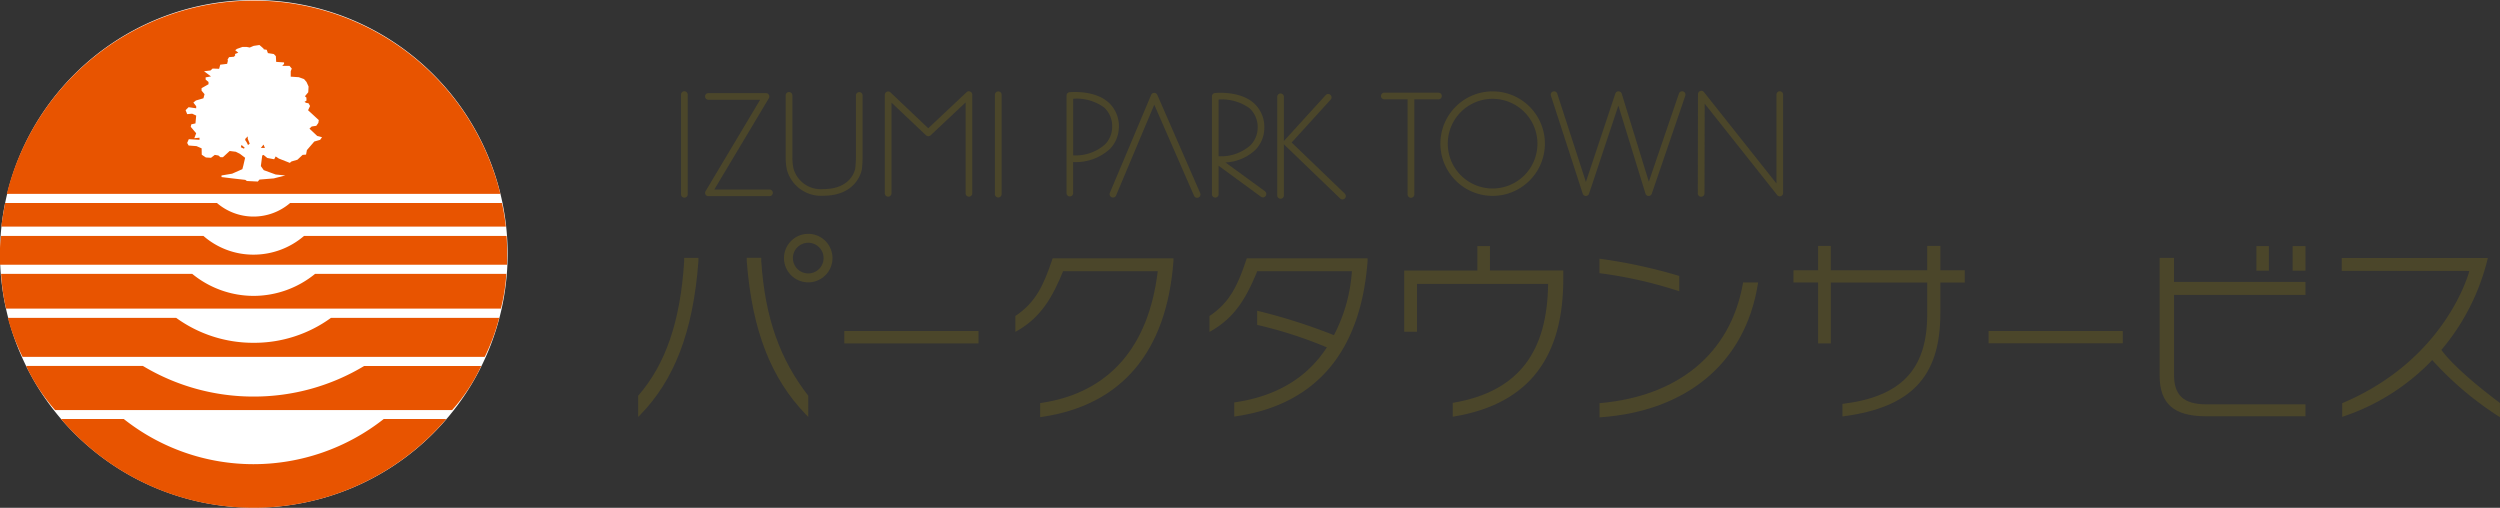
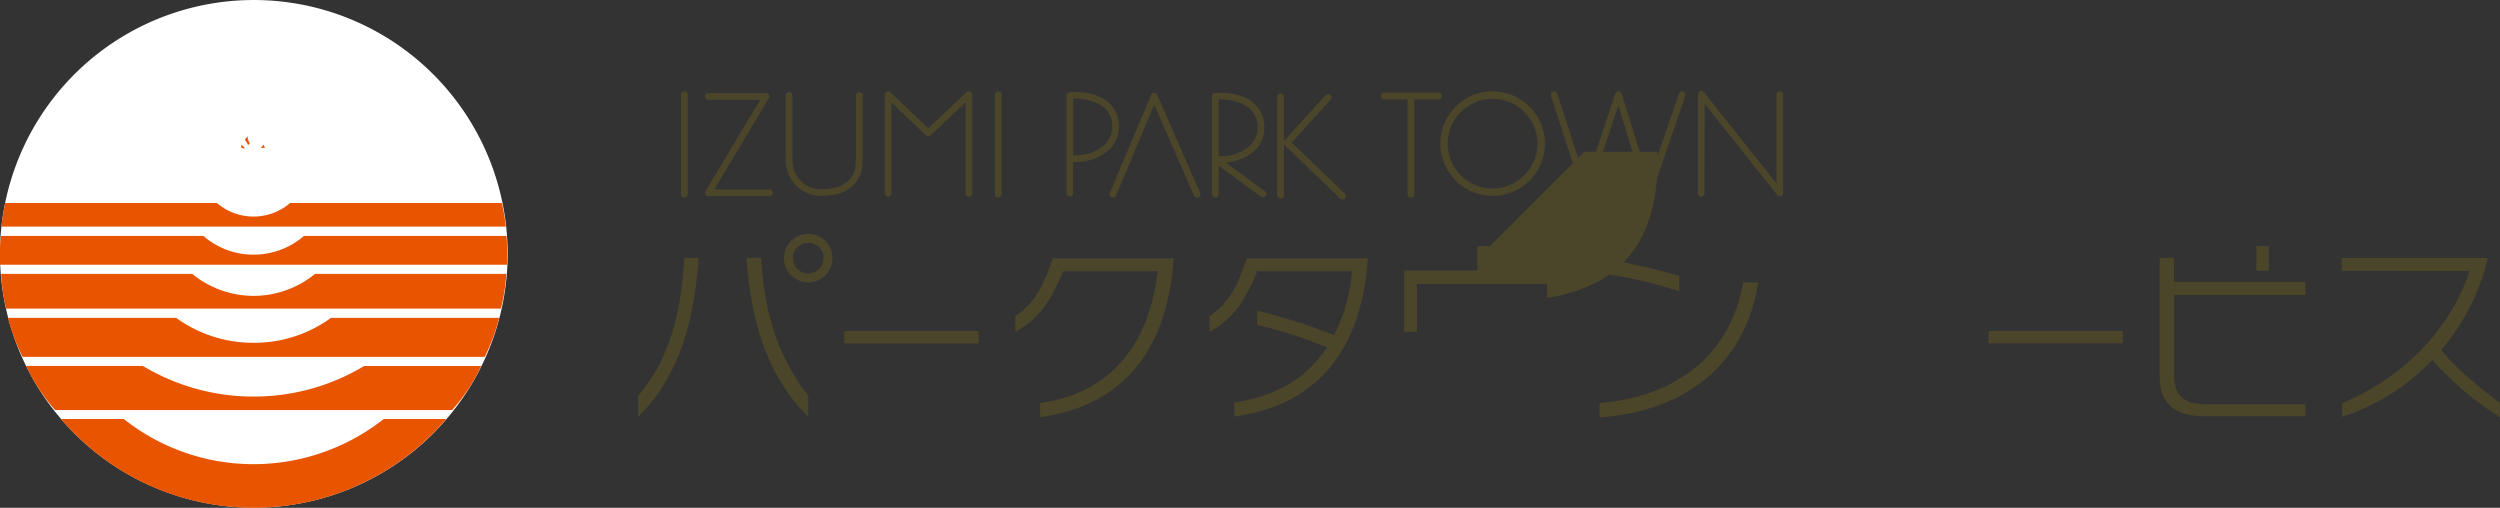
<svg xmlns="http://www.w3.org/2000/svg" width="266" height="54.027" viewBox="0 0 266 54.027">
  <rect x="0" y="0" width="266" height="54.027" fill="#333333" stroke="none" />
  <defs>
    <clipPath id="a">
      <rect width="266" height="54.027" fill="none" />
    </clipPath>
  </defs>
  <g transform="translate(0 0)" clip-path="url(#a)">
    <path d="M54.013,27.008A27.007,27.007,0,1,1,27.005,0,27.007,27.007,0,0,1,54.013,27.008" transform="translate(0 0.002)" fill="#fff" />
    <path d="M26.9,10.983a10.319,10.319,0,0,1-6.53-2.344H.034a22.734,22.734,0,0,0,.526,3.7H53.211a19.615,19.615,0,0,0,.58-3.7H33.444a10.354,10.354,0,0,1-6.54,2.344" transform="translate(0.081 20.499)" fill="#e85400" />
    <path d="M53.9,7.443H32.347a8.239,8.239,0,0,1-5.363,1.99,8.068,8.068,0,0,1-5.336-1.99H.115A11.145,11.145,0,0,0,0,9.376c0,.476,0,.921,0,1.133H53.946c.013-.212.013-.658.013-1.133,0-.661-.013-1.292-.061-1.933" transform="translate(0 17.662)" fill="#e85400" />
    <path d="M26.4,12.679a13.953,13.953,0,0,1-8.239-2.651H.247a21.984,21.984,0,0,0,1.565,4.145H50.989a21.08,21.08,0,0,0,1.538-4.145h-17.9A13.884,13.884,0,0,1,26.4,12.679" transform="translate(0.586 23.795)" fill="#e85400" />
    <path d="M25.03,14.8a22.8,22.8,0,0,1-11.781-3.258H.824A20.2,20.2,0,0,0,3.907,16.24H46.146a19.243,19.243,0,0,0,3.1-4.695H36.794A22.713,22.713,0,0,1,25.03,14.8" transform="translate(1.955 27.394)" fill="#e85400" />
    <path d="M53.308,6.4H30.779a5.972,5.972,0,0,1-7.794,0H.448C.29,7.267.131,8.2.04,8.917H53.726A22.634,22.634,0,0,0,53.308,6.4" transform="translate(0.095 15.196)" fill="#e85400" />
-     <path d="M33.554,14.832l-.624.179-.786.914-.091.479-.364.027-.55.516-.644.189-.165.148-1.174-.462-.334-.223-.159.3-.735-.138-.4-.327-.138.064-.145,1.126.307.432,1.271.465,1.025.1-1.224.314-1.528.125-.175.209-1.167-.057-.162-.121-1.369-.155-1.164-.142v-.172l1.13-.189,1.089-.482.108-.408.185-.8-.553-.422-.438-.219-.651-.084-.722.664h-.26l-.219-.185-.384-.064-.4.31-.55-.034-.438-.293-.013-.678L20.4,15.5l-.84-.064-.155-.273.172-.4,1.14.067v-.226l-.553.054.2-.526-.58-.685.061-.263.442-.1.078-.833-.425-.2-.536.047-.165-.425.32-.314.806.118v-.223l-.3-.388.27-.219.8-.236.118-.435L20.937,9.6V9.334l.739-.418V8.673l-.307-.253V8.184l.57-.1L21.2,7.533l.688-.081.226-.206.691.027.118-.438.732-.088.084-.337L23.7,6.3l.159-.266.523-.044.138-.155L24.492,5.7l.351-.142-.327-.26.185-.142.577-.206h.476l.31.061.411-.175.621-.094.243.209.189.169.024.081.317.051.125.351.631.1.216.223.034.61.84.057v.159l-.2.209h.776l.243.29-.111.287V8.11l.857.057.56.2.263.307.219.482-.034.614-.354.425.159.138.01.324-.212.135.165.1.266.054.159.283-.212.452,1.14,1.049-.047.3-.219.307-.489.074-.236.229.83.782.506.128ZM26.475.019A27.046,27.046,0,0,0,.215,20.582H52.728A26.983,26.983,0,0,0,26.475.019" transform="translate(0.51 0.047)" fill="#e85400" />
    <path d="M8.011,4.3l-.256.256-.02.138a1.931,1.931,0,0,1,.277.479c.037.1.206-.1.206-.1l-.206-.513Z" transform="translate(18.35 10.209)" fill="#e85400" />
    <path d="M7.6,4.813l.317.148.1-.091-.344-.3Z" transform="translate(18.025 10.852)" fill="#e85400" />
    <path d="M8.229,4.915h.432l-.148-.354Z" transform="translate(19.526 10.824)" fill="#e85400" />
    <path d="M22.415,18.024A22.22,22.22,0,0,1,8.6,13.218H1.926a26.912,26.912,0,0,0,20.489,9.444,26.951,26.951,0,0,0,20.5-9.444H36.26a22.4,22.4,0,0,1-13.845,4.806" transform="translate(4.57 31.364)" fill="#e85400" />
    <path d="M25.1,8.528V8.133H23.559v.384c.57,7.393,2.594,12.465,6.317,16.317l.223.229V22.808l-.027-.037c-2.941-3.794-4.567-8.192-4.968-14.243" transform="translate(55.898 19.299)" fill="#4b462a" />
    <path d="M25.027,8.5c-.4,6.347-1.953,10.921-4.867,14.273l-.027.034v2.256l.223-.226c3.6-3.7,5.622-8.779,6.186-16.347V8.134H25.027Z" transform="translate(47.769 19.301)" fill="#4b462a" />
    <rect width="14.28" height="1.319" transform="translate(89.835 35.221)" fill="#4b462a" />
    <rect width="14.277" height="1.305" transform="translate(211.585 35.221)" fill="#4b462a" />
    <path d="M35.968,8.237c-.9,2.688-1.723,4.553-3.879,6.01l-.057.037v1.69l.2-.111c2.55-1.467,3.74-3.568,4.88-6.344H47.182c-.958,8.027-5.153,12.938-12.4,14.017l-.111.013v1.5l.148-.024c8.556-1.234,13.319-6.968,14.034-16.583v-.29H36Z" transform="translate(76.002 19.337)" fill="#4b462a" />
    <path d="M42.093,8.237c-.9,2.688-1.723,4.553-3.879,6.01l-.057.037v1.69l.2-.111c2.55-1.467,3.74-3.568,4.88-6.344H53.307a17.026,17.026,0,0,1-1.912,6.806,61.185,61.185,0,0,0-8.007-2.56l-.162-.037v1.5l.1.024a46.093,46.093,0,0,1,7.319,2.371c-2.111,3.251-5.369,5.191-9.74,5.841l-.111.017v1.5l.148-.02c8.556-1.238,13.319-6.9,14.034-16.519v-.29H42.123Z" transform="translate(90.534 19.337)" fill="#4b462a" />
-     <path d="M53.423,7.763H52.084v2.6H44.3v6.509h1.359V11.793H59.609c-.081,7.062-2.995,11.41-10.037,12.631l-.108.017v1.474l.148-.024c8.1-1.356,11.612-6.449,11.612-14.631v-.9h-7.8Z" transform="translate(105.11 18.421)" fill="#4b462a" />
+     <path d="M53.423,7.763H52.084v2.6H44.3v6.509h1.359V11.793H59.609l-.108.017v1.474l.148-.024c8.1-1.356,11.612-6.449,11.612-14.631v-.9h-7.8Z" transform="translate(105.11 18.421)" fill="#4b462a" />
    <path d="M58.78,11.565l.169.057V9.993l-.091-.027a55.177,55.177,0,0,0-8.253-1.788l-.145-.017V9.7l.115.013a45.633,45.633,0,0,1,8.206,1.855" transform="translate(119.725 19.368)" fill="#4b462a" />
    <path d="M65.719,9.016c-1.342,7.558-6.992,11.99-15.14,12.725l-.118.01v1.511l.142-.01c9.049-.658,15.359-5.7,16.708-14.192l.024-.148h-1.6Z" transform="translate(119.728 21.145)" fill="#4b462a" />
-     <path d="M72.208,7.759h-1.4v2.587H60.555V7.759H59.2v2.587H56.579v1.3H59.2v6.479h1.359V11.648H70.812v3.393c0,5.96-2.884,8.742-8.9,9.508l-.118.013V25.9l.148-.02C68.97,24.933,72.208,21.8,72.208,14.96V11.648h2.6v-1.3h-2.6Z" transform="translate(134.244 18.411)" fill="#4b462a" />
-     <rect width="1.366" height="2.614" transform="translate(243.936 26.185)" fill="#4b462a" />
    <rect width="1.329" height="2.614" transform="translate(240.081 26.185)" fill="#4b462a" />
    <path d="M69.662,8.134H68.131V20.65c0,3,1.511,4.337,4.9,4.337H83.649V23.723H73.133c-2.5,0-3.47-1.005-3.47-3.153V12.083H83.649V10.7H69.662Z" transform="translate(161.653 19.301)" fill="#4b462a" />
    <path d="M27.313,7.377a2.58,2.58,0,1,0,2.58,2.58,2.584,2.584,0,0,0-2.58-2.58m0,4.212a1.632,1.632,0,1,1,1.632-1.632,1.633,1.633,0,0,1-1.632,1.632" transform="translate(58.684 17.505)" fill="#4b462a" />
    <path d="M90.665,23.531c-4.3-3.224-5.777-5.039-6.186-5.612a23.6,23.6,0,0,0,4.944-9.781H73.876V9.507l13.578.013s-2.378,9.373-13.528,14.067v1.457A23.369,23.369,0,0,0,83.505,19a34.994,34.994,0,0,0,7.008,5.953l.2.125V23.6Z" transform="translate(175.284 19.311)" fill="#4b462a" />
    <path d="M62.28,2.907a.359.359,0,0,0-.351.358v9.457L54.216,3a.354.354,0,0,0-.395-.121.372.372,0,0,0-.243.337l-.017,10.563a.348.348,0,0,0,.351.351.355.355,0,0,0,.361-.351l.02-9.548,7.717,9.727a.34.34,0,0,0,.388.108.347.347,0,0,0,.239-.327V3.264a.36.36,0,0,0-.358-.358" transform="translate(127.086 6.802)" fill="#4b462a" />
    <path d="M49.681,2.923H43.92a.358.358,0,0,0-.354.354.354.354,0,0,0,.354.354H46.4v10.1a.358.358,0,1,0,.715,0V3.631h2.567a.355.355,0,0,0,.358-.354.359.359,0,0,0-.358-.354" transform="translate(103.368 6.937)" fill="#4b462a" />
    <path d="M63.02,2.9a.354.354,0,0,0-.459.219l-3.2,9.379L56.474,3.126a.354.354,0,0,0-.334-.243.347.347,0,0,0-.344.239l-3.133,9.4L49.614,3.126a.346.346,0,0,0-.445-.223.342.342,0,0,0-.229.438L52.326,13.77a.348.348,0,0,0,.331.246A.366.366,0,0,0,53,13.77L56.12,4.4,59,13.756a.352.352,0,0,0,.334.26.356.356,0,0,0,.341-.246L63.24,3.348A.35.35,0,0,0,63.02,2.9" transform="translate(116.076 6.836)" fill="#4b462a" />
    <path d="M37,2.911a.34.34,0,0,0-.384.067L32.537,6.816,28.517,3a.365.365,0,0,0-.384-.071.357.357,0,0,0-.219.324V13.737a.356.356,0,0,0,.712,0V4.088L32.3,7.565a.359.359,0,0,0,.489,0l3.723-3.5v9.676a.354.354,0,0,0,.708,0V3.234A.352.352,0,0,0,37,2.911" transform="translate(66.229 6.831)" fill="#4b462a" />
    <path d="M21.485,3.236V13.843a.352.352,0,0,0,.351.358.358.358,0,0,0,.361-.358V3.236a.363.363,0,0,0-.361-.358.356.356,0,0,0-.351.358" transform="translate(50.977 6.83)" fill="#4b462a" />
    <path d="M31.387,3.236V13.843a.358.358,0,0,0,.715,0V3.236a.358.358,0,0,0-.715,0" transform="translate(74.471 6.83)" fill="#4b462a" />
    <path d="M24.786,3.259V9.927a6.965,6.965,0,0,0,.125,1.218,3.767,3.767,0,0,0,3.862,2.789c3.68,0,4.111-2.772,4.118-2.809a10.1,10.1,0,0,0,.078-1.2V3.259a.352.352,0,0,0-.354-.354.356.356,0,0,0-.354.354V9.927a9.92,9.92,0,0,1-.074,1.1c-.013.088-.368,2.2-3.413,2.2A3.011,3.011,0,0,1,25.609,11,6.092,6.092,0,0,1,25.5,9.927V3.259A.357.357,0,0,0,25.14,2.9a.352.352,0,0,0-.354.354" transform="translate(58.809 6.894)" fill="#4b462a" />
    <path d="M29.093,13.2H23.224l5.808-9.72a.355.355,0,0,0,0-.361.346.346,0,0,0-.31-.179H22.6a.351.351,0,0,0-.358.347.361.361,0,0,0,.358.364h5.5L22.3,13.368a.347.347,0,0,0-.007.361.355.355,0,0,0,.314.175h6.489a.354.354,0,1,0,0-.708" transform="translate(52.776 6.968)" fill="#4b462a" />
    <path d="M44.654,13.617h0L40.081,3.141a.362.362,0,0,0-.331-.212.344.344,0,0,0-.324.219L35.032,13.57a.36.36,0,0,0,.2.469.356.356,0,0,0,.462-.189l4.064-9.663L44,13.9a.357.357,0,0,0,.654-.283" transform="translate(83.056 6.951)" fill="#4b462a" />
    <path d="M47.479,13.609,41.823,8.166,45.975,3.6a.35.35,0,0,0-.024-.5.353.353,0,0,0-.5.02L41.061,7.94A.393.393,0,0,0,41,8.027V3.306a.354.354,0,1,0-.708,0V13.795a.354.354,0,1,0,.708,0V8.331a.393.393,0,0,0,.074.1l5.912,5.69a.352.352,0,0,0,.5-.007.357.357,0,0,0-.01-.506" transform="translate(95.607 6.996)" fill="#4b462a" />
    <path d="M39.215,6.67a3.4,3.4,0,0,0-1.089-2.644c-1.514-1.366-4.057-1.106-4.165-1.1a.357.357,0,0,0-.314.354V13.7a.352.352,0,0,0,.7,0V10.357a5.384,5.384,0,0,0,3.912-1.393,3.357,3.357,0,0,0,.951-2.293M34.352,9.642V3.621a4.964,4.964,0,0,1,3.3.934A2.7,2.7,0,0,1,38.5,6.684a2.664,2.664,0,0,1-.766,1.8,4.711,4.711,0,0,1-3.386,1.16" transform="translate(79.834 6.886)" fill="#4b462a" />
    <path d="M43.87,13.4h0l-4.2-3.062A4.973,4.973,0,0,0,42.855,9a3.368,3.368,0,0,0,.951-2.3A3.417,3.417,0,0,0,42.72,4.051c-1.518-1.369-4.057-1.106-4.169-1.1a.36.36,0,0,0-.317.354V13.724a.354.354,0,1,0,.708,0V10.688l4.506,3.3a.356.356,0,0,0,.5-.081.366.366,0,0,0-.074-.5M38.942,3.643a5.038,5.038,0,0,1,3.305.938,2.735,2.735,0,0,1,.85,2.132,2.663,2.663,0,0,1-.769,1.8,4.706,4.706,0,0,1-3.386,1.164Z" transform="translate(90.717 6.946)" fill="#4b462a" />
    <path d="M51,14a5.56,5.56,0,1,1,5.562-5.562A5.567,5.567,0,0,1,51,14M51,3.672a4.771,4.771,0,1,0,4.769,4.769A4.775,4.775,0,0,0,51,3.672" transform="translate(107.815 6.842)" fill="#4b462a" />
  </g>
</svg>